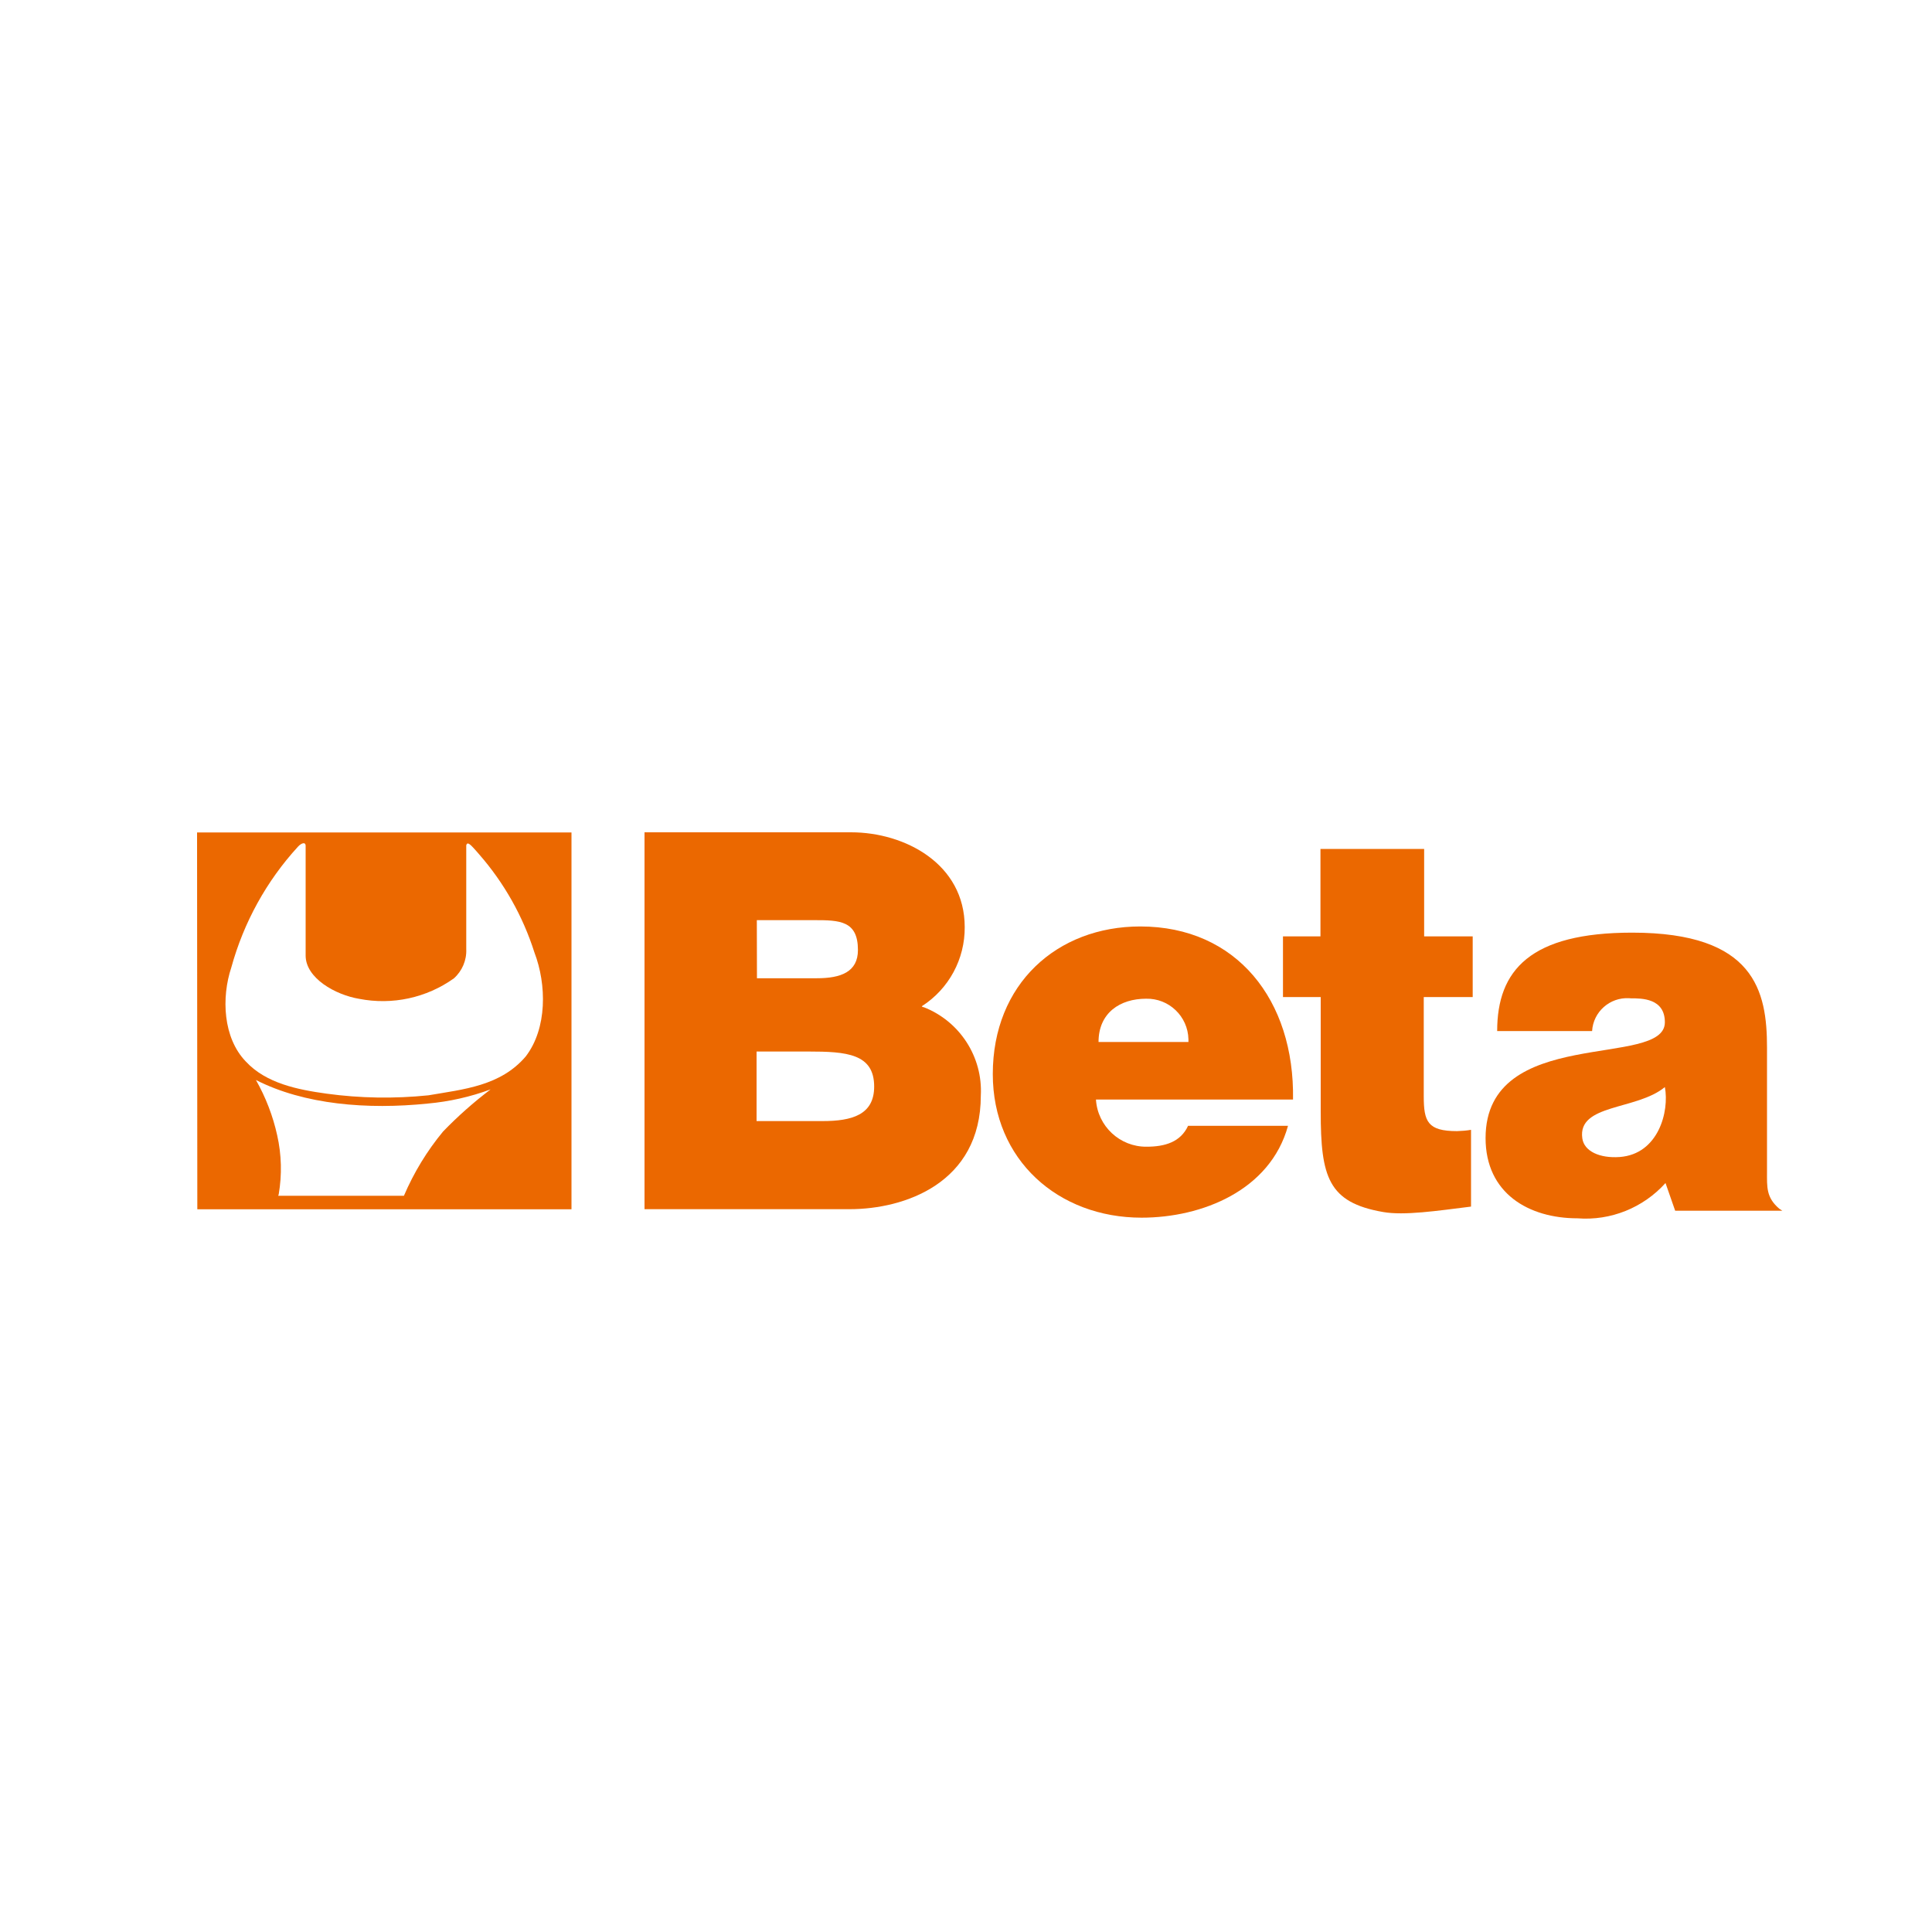
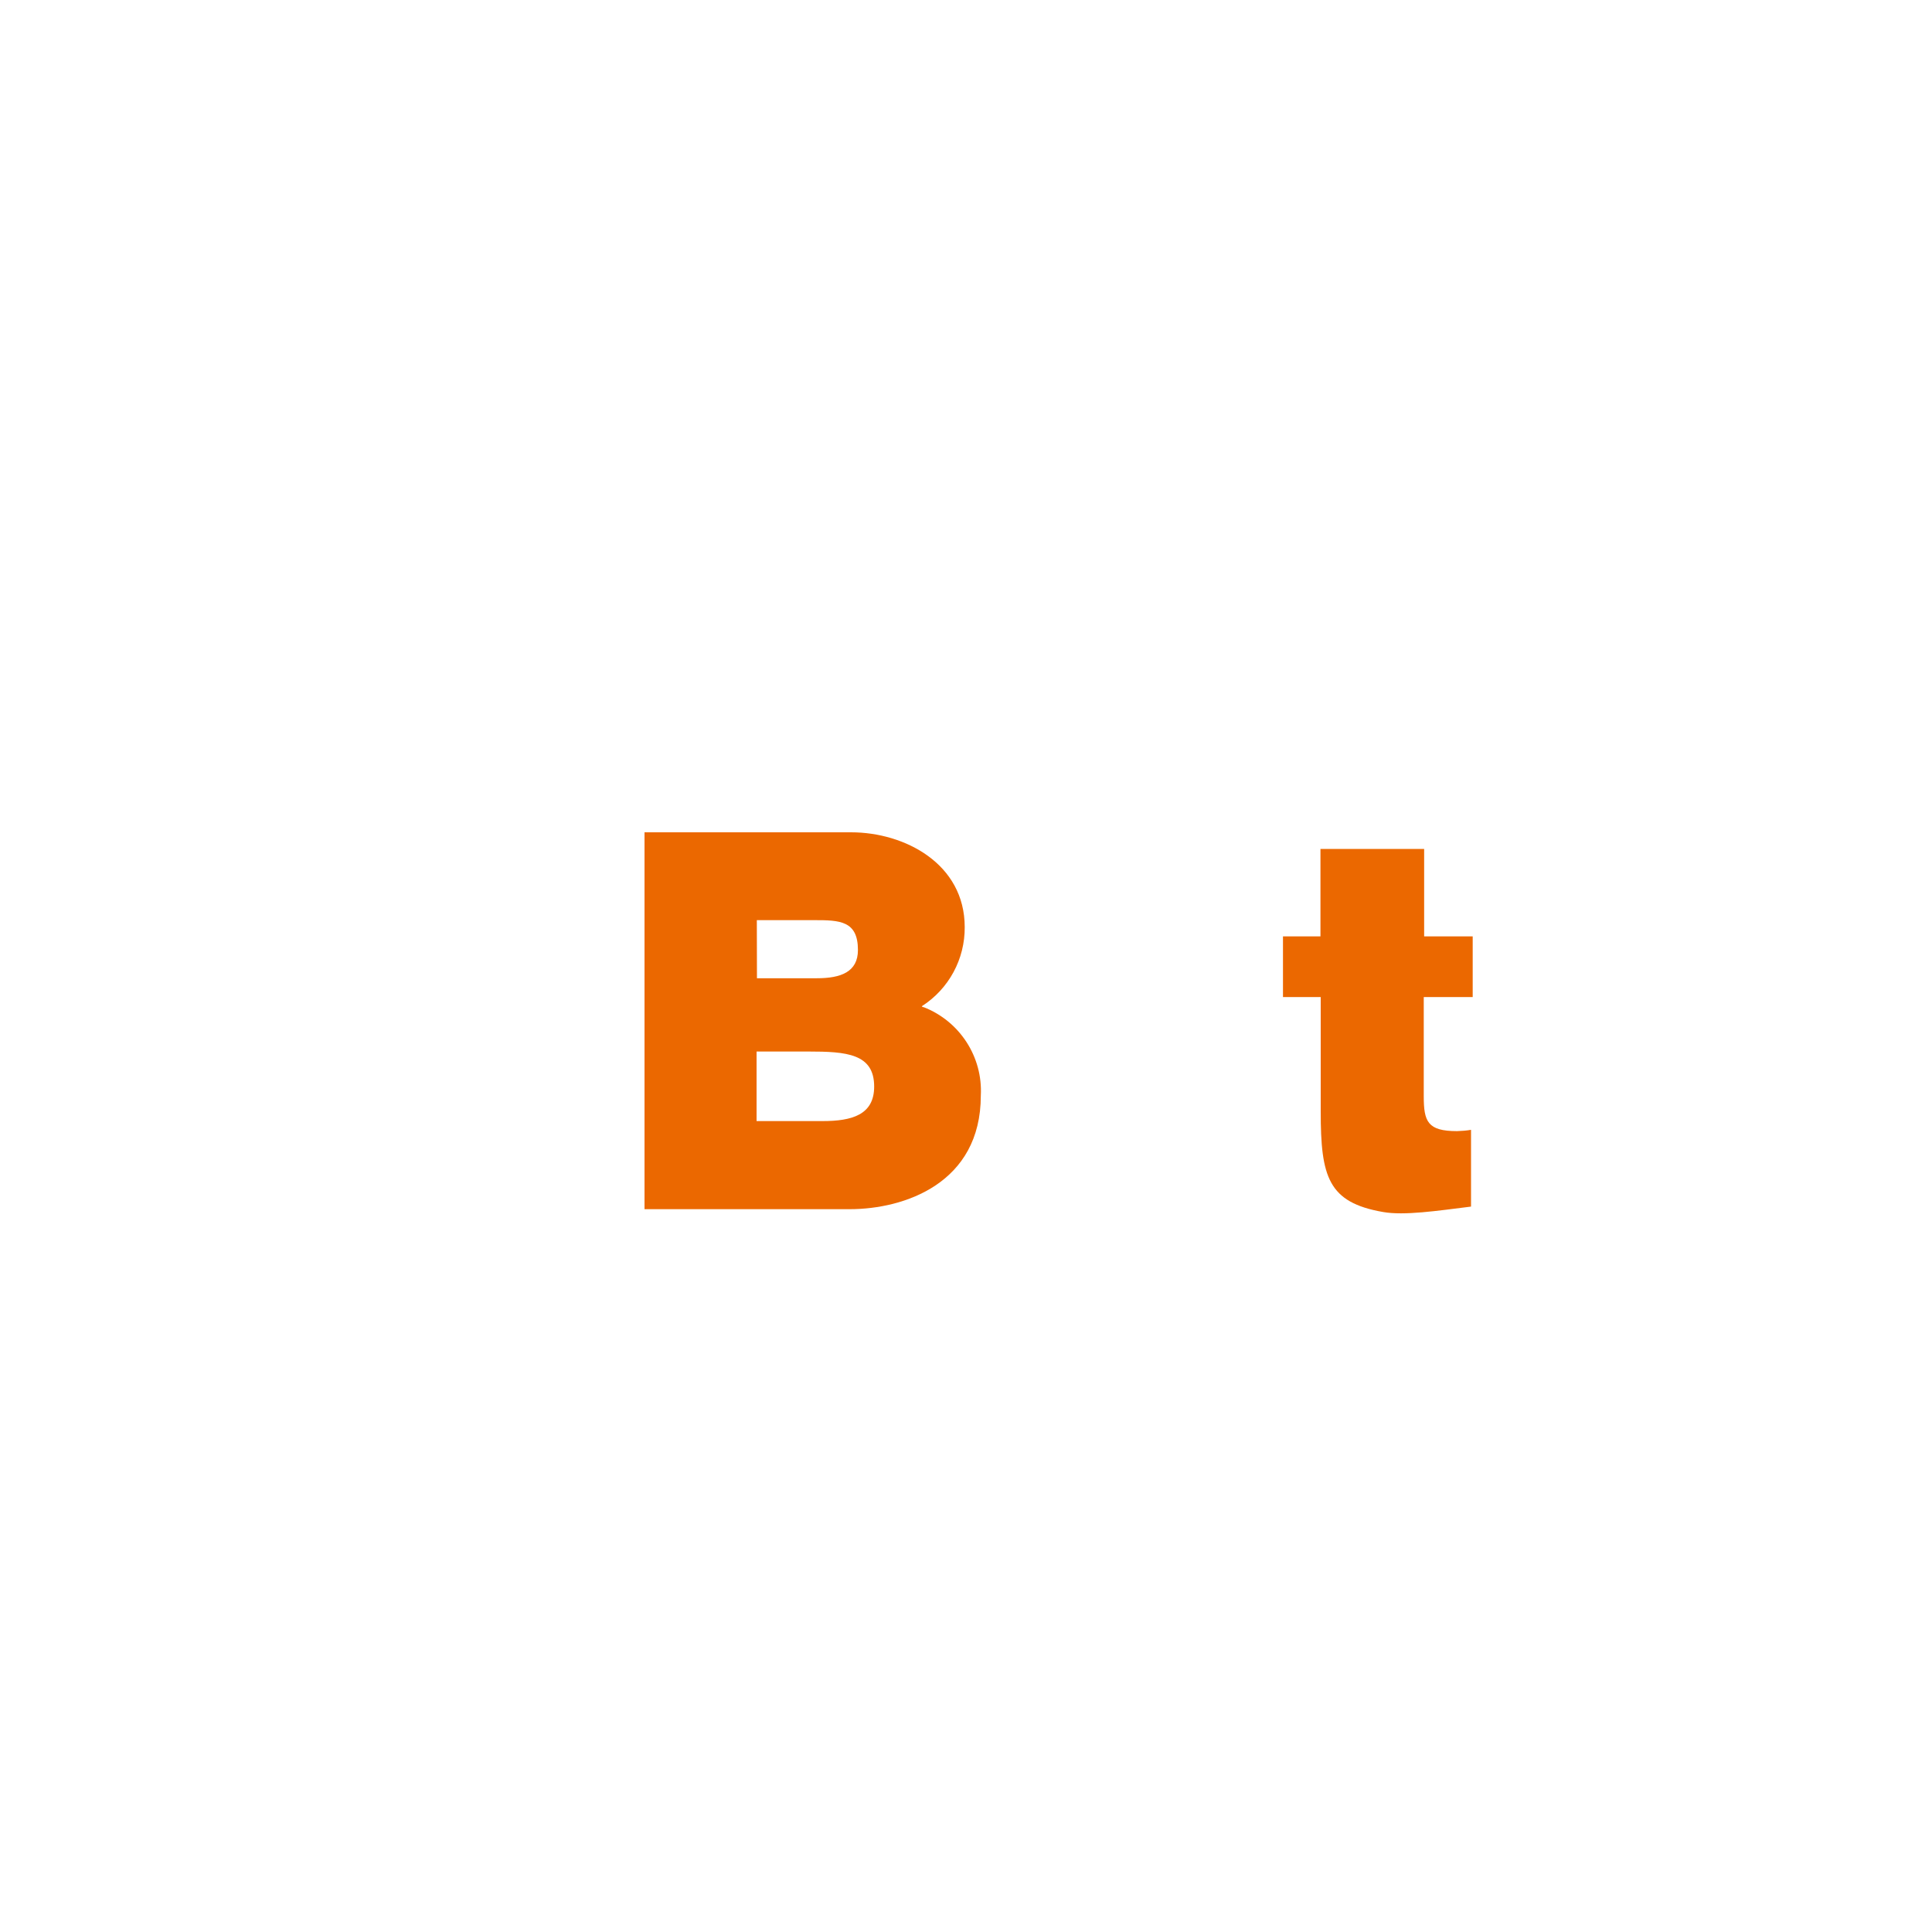
<svg xmlns="http://www.w3.org/2000/svg" version="1.1" id="Layer_1" x="0px" y="0px" viewBox="0 0 150 150" xml:space="preserve">
-   <path id="Tracciato_308" fill="#EB6800" d="M17.96,75.11c0.96-3.49,2.73-6.71,5.18-9.38c0.25-0.27,0.59-0.4,0.59-0.05v8.52  c0.01,1.74,2.3,3.04,4.16,3.35c2.56,0.5,5.22-0.07,7.35-1.59c0.64-0.57,1-1.41,0.96-2.27v-8.06c0.05-0.15,0.11-0.29,0.54,0.18  c0.18,0.2,0.32,0.35,0.47,0.53c1.93,2.21,3.39,4.8,4.28,7.6c0.96,2.51,1,5.9-0.67,8.08c-1.96,2.3-4.82,2.55-7.56,3.02  c-2.63,0.27-5.29,0.23-7.91-0.13c-2.25-0.31-4.69-0.8-6.26-2.49C17.31,80.58,17.18,77.45,17.96,75.11 M34.4,87.85  c-1.25,1.51-2.27,3.19-3.04,4.99H21.6l0.04-0.12c0.26-1.52,0.22-3.08-0.12-4.58c-0.33-1.5-0.89-2.95-1.65-4.29  c3.76,1.92,8.67,2.31,13.34,1.83c1.67-0.15,3.31-0.52,4.88-1.1C36.77,85.58,35.54,86.67,34.4,87.85 M15.32,93.89h29.05V64.63H15.3  L15.32,93.89z" />
  <path id="Tracciato_309" fill="#EB6800" d="M63.86,87.04h-5.12v-5.4h4.02c2.95,0,5.11,0.16,5.11,2.72  C67.87,86.56,66.14,87.04,63.86,87.04 M58.76,71.44h4.46c1.97,0,3.39,0.04,3.39,2.32c0,1.71-1.34,2.19-3.18,2.19h-4.66L58.76,71.44z   M71.7,78.19c0.09,0.04-0.2-0.03-0.11-0.08c2.08-1.34,3.33-3.65,3.31-6.13c0-4.92-4.66-7.36-8.82-7.36H50.04v29.26h15.94  c4.2,0,10.17-1.99,10.17-8.82C76.31,82.05,74.51,79.28,71.7,78.19" />
-   <path id="Tracciato_310" fill="#EB6800" d="M85.29,80.9c0-2.27,1.68-3.36,3.69-3.36c1.78-0.04,3.25,1.37,3.29,3.15  c0,0.07,0,0.14,0,0.21H85.29z M88.53,71.93c-6.47,0-11.45,4.47-11.45,11.46c0,6.67,5.08,11.15,11.55,11.15  c4.7,0,9.99-2.12,11.37-7.13h-7.76c-0.58,1.26-1.8,1.62-3.22,1.62c-2.07,0.02-3.8-1.59-3.93-3.66h15.3  C100.52,77.65,96.01,71.93,88.53,71.93" />
  <path id="Tracciato_311" fill="#EB6800" d="M110.58,65.91h-8.06v6.79h-2.91v4.71h2.93v8.9c0,5.07,0.58,7.05,4.84,7.79  c1.64,0.29,4.18-0.09,6.83-0.42v-5.96c-0.36,0.06-0.72,0.09-1.09,0.1c-2.28,0-2.58-0.74-2.58-2.7v-7.71h3.8v-4.71h-3.77V65.91z" />
-   <path id="Tracciato_312" fill="#EB6800" d="M125.75,89.83c-1.54,0.11-2.76-0.44-2.9-1.45c-0.38-2.69,4.23-2.17,6.41-3.98  C129.62,86.29,128.76,89.61,125.75,89.83 M138.15,93.85c-1.03-0.87-0.96-1.69-0.96-2.87v-9.66c0-4.37-0.95-8.91-10.47-8.91  c-7.9,0-10.48,2.91-10.48,7.64h7.37c0.09-1.49,1.37-2.63,2.87-2.55c0.05,0,0.1,0.01,0.14,0.01c0.84,0,2.64-0.01,2.64,1.86  c0,3.62-13.92,0.19-13.92,8.99c0,4.3,3.36,6.23,7.14,6.23c2.58,0.2,5.1-0.82,6.83-2.74l0.75,2.15h8.32L138.15,93.85z" />
</svg>